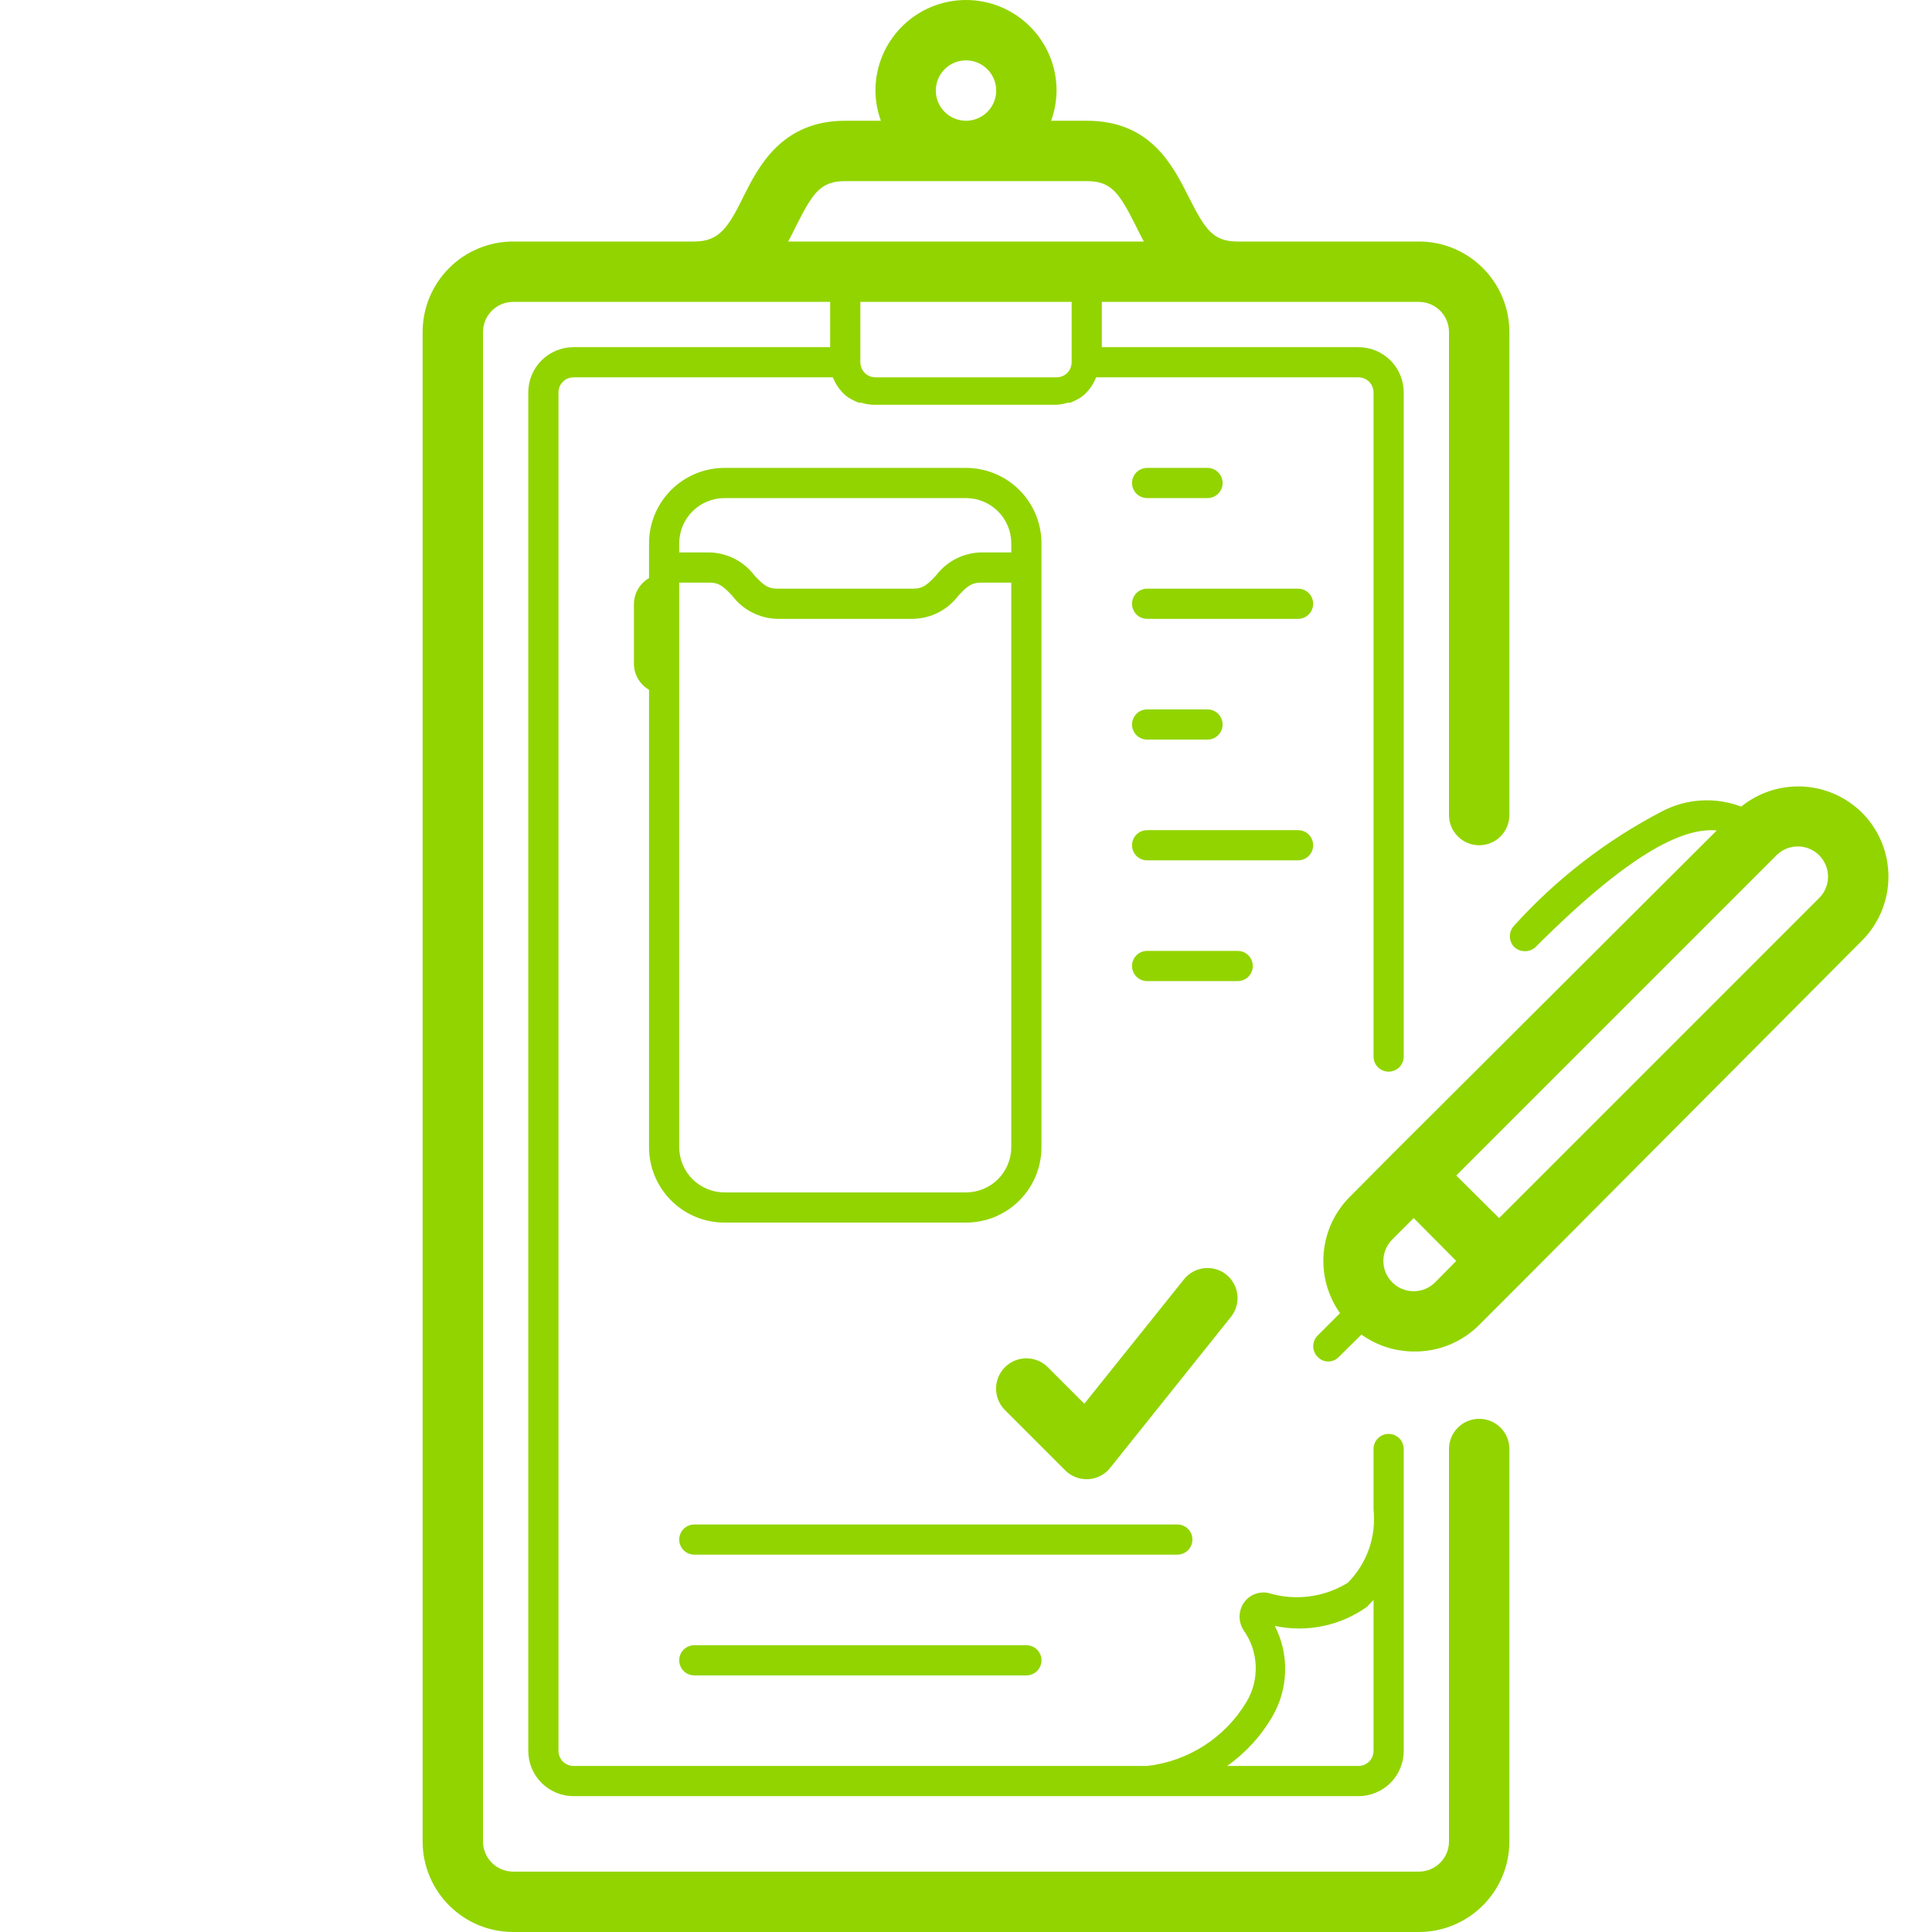
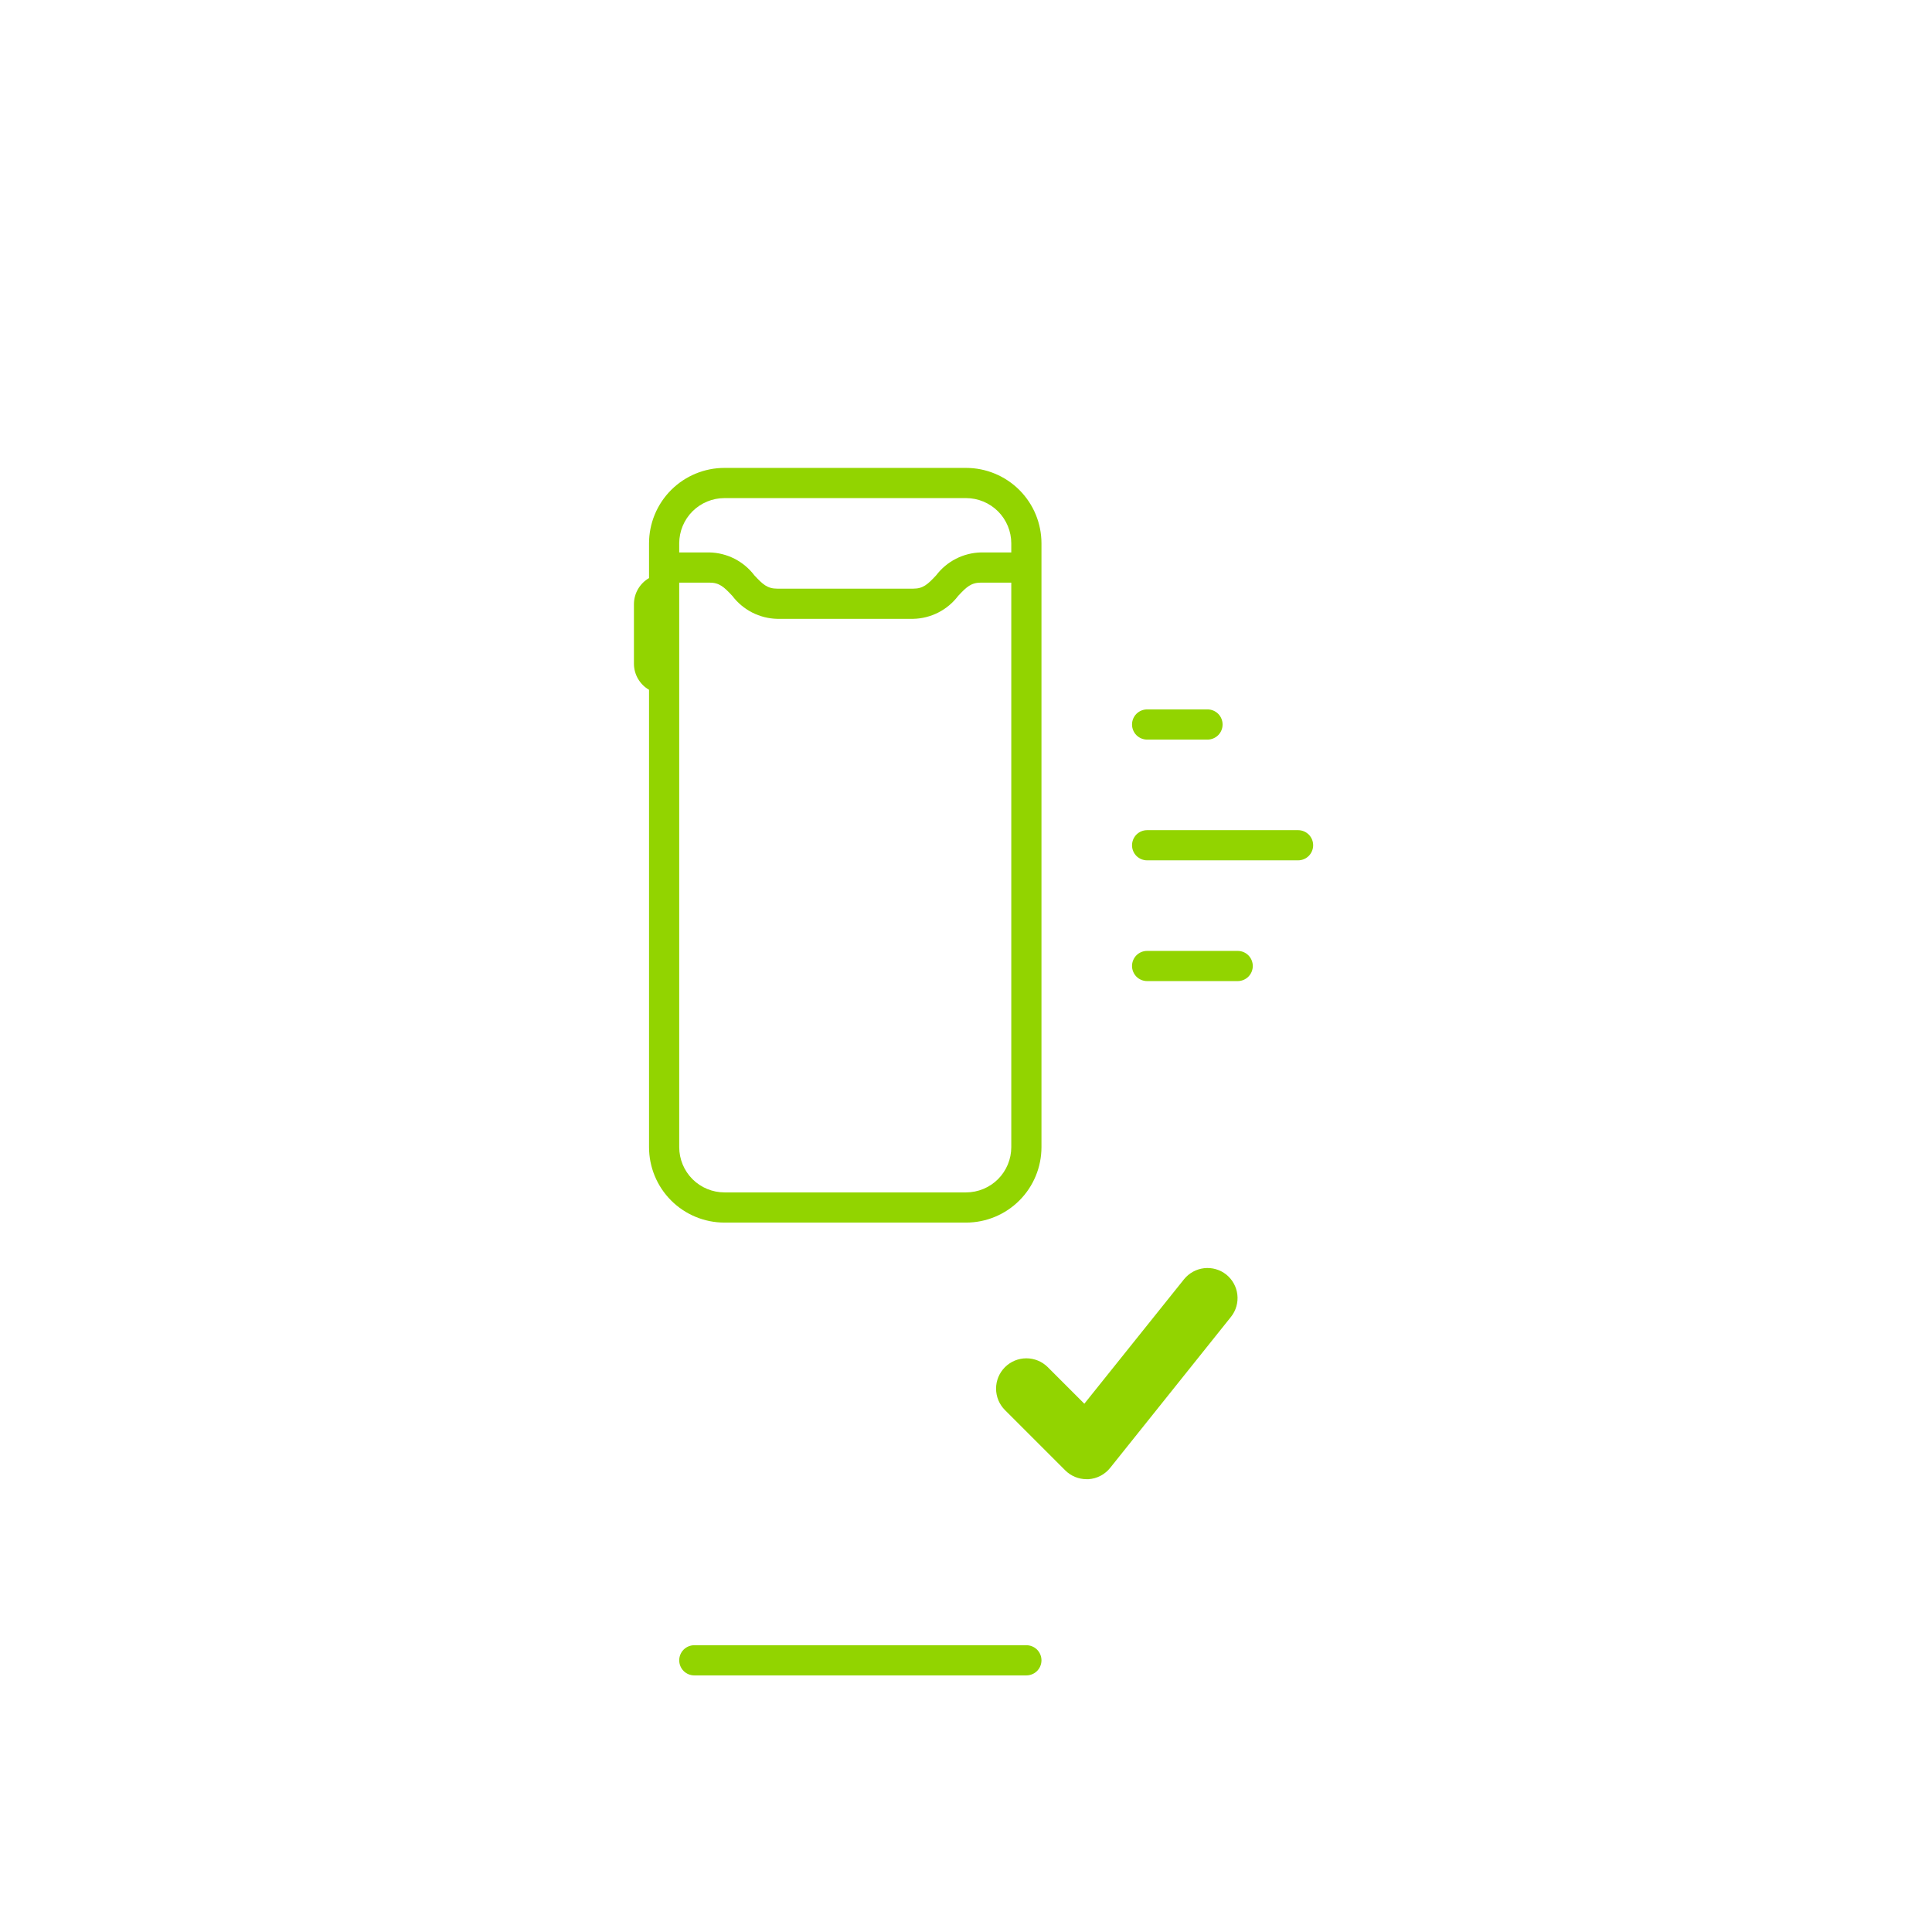
<svg xmlns="http://www.w3.org/2000/svg" width="64" height="64" viewBox="0 0 64 64" fill="none">
-   <path d="M28 4C25.88 4 25.11 5.54 24.61 6.55C24.11 7.56 23.81 8 23 8H17C16.204 8 15.441 8.316 14.879 8.879C14.316 9.441 14 10.204 14 11V61C14 61.796 14.316 62.559 14.879 63.121C15.441 63.684 16.204 64 17 64H47C47.796 64 48.559 63.684 49.121 63.121C49.684 62.559 50 61.796 50 61V48C50 47.735 49.895 47.48 49.707 47.293C49.52 47.105 49.265 47 49 47C48.735 47 48.48 47.105 48.293 47.293C48.105 47.48 48 47.735 48 48V61C48 61.265 47.895 61.52 47.707 61.707C47.52 61.895 47.265 62 47 62H17C16.735 62 16.48 61.895 16.293 61.707C16.105 61.52 16 61.265 16 61V11C16 10.735 16.105 10.48 16.293 10.293C16.48 10.105 16.735 10 17 10H27.5V11.5H19C18.602 11.5 18.221 11.658 17.939 11.939C17.658 12.221 17.5 12.602 17.5 13V58C17.5 58.398 17.658 58.779 17.939 59.061C18.221 59.342 18.602 59.5 19 59.5H45C45.398 59.5 45.779 59.342 46.061 59.061C46.342 58.779 46.5 58.398 46.5 58V48C46.5 47.867 46.447 47.74 46.354 47.646C46.26 47.553 46.133 47.5 46 47.5C45.867 47.5 45.74 47.553 45.646 47.646C45.553 47.74 45.5 47.867 45.5 48V50C45.547 50.443 45.496 50.891 45.349 51.311C45.202 51.731 44.963 52.113 44.65 52.43C44.261 52.67 43.825 52.825 43.372 52.883C42.918 52.942 42.457 52.903 42.02 52.77C41.866 52.737 41.706 52.751 41.559 52.81C41.413 52.868 41.288 52.969 41.2 53.1C41.11 53.235 41.062 53.393 41.062 53.555C41.062 53.717 41.11 53.875 41.2 54.01C41.443 54.354 41.581 54.761 41.597 55.182C41.613 55.602 41.507 56.019 41.29 56.38C40.941 56.962 40.463 57.456 39.892 57.824C39.322 58.192 38.674 58.423 38 58.5H19C18.867 58.5 18.74 58.447 18.646 58.354C18.553 58.26 18.5 58.133 18.5 58V13C18.5 12.867 18.553 12.74 18.646 12.646C18.74 12.553 18.867 12.5 19 12.5H27.59C27.639 12.624 27.703 12.741 27.78 12.85L27.83 12.91C27.904 13.006 27.992 13.09 28.09 13.16V13.16C28.204 13.232 28.324 13.292 28.45 13.34H28.53C28.666 13.383 28.807 13.407 28.95 13.41H34.95C35.093 13.407 35.234 13.383 35.37 13.34H35.45C35.576 13.292 35.696 13.232 35.81 13.16C35.908 13.09 35.996 13.006 36.07 12.91L36.12 12.85C36.197 12.741 36.261 12.624 36.31 12.5V12.5H45C45.133 12.5 45.26 12.553 45.354 12.646C45.447 12.74 45.5 12.867 45.5 13V35C45.5 35.133 45.553 35.26 45.646 35.354C45.74 35.447 45.867 35.5 46 35.5C46.133 35.5 46.26 35.447 46.354 35.354C46.447 35.26 46.5 35.133 46.5 35V13C46.5 12.602 46.342 12.221 46.061 11.939C45.779 11.658 45.398 11.5 45 11.5H36.5V10H47C47.265 10 47.52 10.105 47.707 10.293C47.895 10.48 48 10.735 48 11V27C48 27.265 48.105 27.52 48.293 27.707C48.48 27.895 48.735 28 49 28C49.265 28 49.52 27.895 49.707 27.707C49.895 27.52 50 27.265 50 27V11C50 10.204 49.684 9.441 49.121 8.879C48.559 8.316 47.796 8 47 8H41C40.19 8 39.93 7.62 39.39 6.55C38.85 5.48 38.12 4 36 4H34.82C34.936 3.679 34.997 3.341 35 3C35 2.204 34.684 1.441 34.121 0.879C33.559 0.316 32.796 0 32 0C31.204 0 30.441 0.316 29.879 0.879C29.316 1.441 29 2.204 29 3C29.003 3.341 29.064 3.679 29.18 4H28ZM42.15 56.86C42.413 56.406 42.558 55.894 42.572 55.37C42.586 54.846 42.468 54.327 42.23 53.86C42.754 53.973 43.296 53.975 43.821 53.866C44.346 53.758 44.843 53.541 45.28 53.23L45.5 53V58C45.5 58.133 45.447 58.26 45.354 58.354C45.26 58.447 45.133 58.5 45 58.5H40.65C41.262 58.068 41.774 57.508 42.15 56.86ZM35.5 12C35.5 12.133 35.447 12.26 35.354 12.354C35.26 12.447 35.133 12.5 35 12.5H29C28.867 12.5 28.74 12.447 28.646 12.354C28.553 12.26 28.5 12.133 28.5 12V10H35.5V12ZM37.61 7.45C37.69 7.62 37.79 7.81 37.89 8H26.11C26.21 7.81 26.31 7.62 26.39 7.45C26.93 6.38 27.19 6 28 6H36C36.81 6 37.07 6.38 37.61 7.45ZM31 3C31 2.802 31.059 2.609 31.169 2.444C31.278 2.28 31.435 2.152 31.617 2.076C31.8 2 32.001 1.981 32.195 2.019C32.389 2.058 32.567 2.153 32.707 2.293C32.847 2.433 32.942 2.611 32.981 2.805C33.019 2.999 33 3.2 32.924 3.383C32.848 3.565 32.72 3.722 32.556 3.831C32.391 3.941 32.198 4 32 4C31.735 4 31.48 3.895 31.293 3.707C31.105 3.52 31 3.265 31 3Z" fill="#92D400" />
  <path d="M24 40.5H32C32.663 40.5 33.299 40.237 33.768 39.768C34.237 39.299 34.5 38.663 34.5 38V18C34.5 17.337 34.237 16.701 33.768 16.232C33.299 15.763 32.663 15.5 32 15.5H24C23.337 15.5 22.701 15.763 22.232 16.232C21.763 16.701 21.5 17.337 21.5 18V19.15C21.35 19.236 21.226 19.36 21.138 19.509C21.05 19.658 21.003 19.827 21 20V22C21.003 22.173 21.05 22.342 21.138 22.491C21.226 22.64 21.35 22.764 21.5 22.85V38C21.5 38.663 21.763 39.299 22.232 39.768C22.701 40.237 23.337 40.5 24 40.5V40.5ZM32 39.5H24C23.602 39.5 23.221 39.342 22.939 39.061C22.658 38.779 22.5 38.398 22.5 38V19.3H23.5C23.83 19.3 23.98 19.44 24.26 19.74C24.435 19.971 24.66 20.159 24.918 20.291C25.176 20.422 25.46 20.494 25.75 20.5H30.25C30.54 20.494 30.824 20.422 31.082 20.291C31.34 20.159 31.565 19.971 31.74 19.74C32.02 19.44 32.17 19.3 32.5 19.3H33.5V38C33.5 38.398 33.342 38.779 33.061 39.061C32.779 39.342 32.398 39.5 32 39.5V39.5ZM22.5 18C22.5 17.602 22.658 17.221 22.939 16.939C23.221 16.658 23.602 16.5 24 16.5H32C32.398 16.5 32.779 16.658 33.061 16.939C33.342 17.221 33.5 17.602 33.5 18V18.3H32.5C32.21 18.306 31.926 18.378 31.668 18.509C31.41 18.641 31.185 18.829 31.01 19.06C30.73 19.36 30.58 19.5 30.25 19.5H25.75C25.42 19.5 25.27 19.36 24.99 19.06C24.815 18.829 24.59 18.641 24.332 18.509C24.074 18.378 23.79 18.306 23.5 18.3H22.5V18Z" fill="#92D400" />
-   <path d="M39.5 51C39.5 50.867 39.447 50.74 39.354 50.646C39.26 50.553 39.133 50.5 39 50.5H23C22.867 50.5 22.74 50.553 22.646 50.646C22.553 50.74 22.5 50.867 22.5 51C22.5 51.133 22.553 51.26 22.646 51.354C22.74 51.447 22.867 51.5 23 51.5H39C39.133 51.5 39.26 51.447 39.354 51.354C39.447 51.26 39.5 51.133 39.5 51Z" fill="#92D400" />
  <path d="M40.62 42.22C40.413 42.056 40.149 41.981 39.887 42.011C39.625 42.041 39.385 42.174 39.22 42.38L35.92 46.5L34.71 45.29C34.617 45.197 34.506 45.123 34.384 45.072C34.262 45.022 34.132 44.996 34 44.996C33.868 44.996 33.738 45.022 33.616 45.072C33.494 45.123 33.383 45.197 33.29 45.29C33.197 45.383 33.123 45.494 33.072 45.616C33.022 45.737 32.996 45.868 32.996 46C32.996 46.132 33.022 46.262 33.072 46.384C33.123 46.506 33.197 46.617 33.29 46.71L35.29 48.71C35.383 48.803 35.494 48.876 35.616 48.926C35.738 48.975 35.868 49.001 36 49H36.06C36.2 48.99 36.336 48.952 36.46 48.886C36.584 48.821 36.693 48.73 36.78 48.62L40.78 43.62C40.944 43.413 41.019 43.149 40.989 42.887C40.959 42.625 40.826 42.385 40.62 42.22Z" fill="#92D400" />
-   <path d="M38 16.5H40C40.133 16.5 40.26 16.447 40.354 16.354C40.447 16.26 40.5 16.133 40.5 16C40.5 15.867 40.447 15.74 40.354 15.646C40.26 15.553 40.133 15.5 40 15.5H38C37.867 15.5 37.74 15.553 37.646 15.646C37.553 15.74 37.5 15.867 37.5 16C37.5 16.133 37.553 16.26 37.646 16.354C37.74 16.447 37.867 16.5 38 16.5Z" fill="#92D400" />
-   <path d="M38 20.5H43C43.133 20.5 43.26 20.447 43.354 20.354C43.447 20.26 43.5 20.133 43.5 20C43.5 19.867 43.447 19.74 43.354 19.646C43.26 19.553 43.133 19.5 43 19.5H38C37.867 19.5 37.74 19.553 37.646 19.646C37.553 19.74 37.5 19.867 37.5 20C37.5 20.133 37.553 20.26 37.646 20.354C37.74 20.447 37.867 20.5 38 20.5Z" fill="#92D400" />
  <path d="M38 24.5H40C40.133 24.5 40.26 24.447 40.354 24.354C40.447 24.26 40.5 24.133 40.5 24C40.5 23.867 40.447 23.74 40.354 23.646C40.26 23.553 40.133 23.5 40 23.5H38C37.867 23.5 37.74 23.553 37.646 23.646C37.553 23.74 37.5 23.867 37.5 24C37.5 24.133 37.553 24.26 37.646 24.354C37.74 24.447 37.867 24.5 38 24.5Z" fill="#92D400" />
  <path d="M43.5 28C43.5 27.867 43.447 27.74 43.354 27.646C43.26 27.553 43.133 27.5 43 27.5H38C37.867 27.5 37.74 27.553 37.646 27.646C37.553 27.74 37.5 27.867 37.5 28C37.5 28.133 37.553 28.26 37.646 28.354C37.74 28.447 37.867 28.5 38 28.5H43C43.133 28.5 43.26 28.447 43.354 28.354C43.447 28.26 43.5 28.133 43.5 28Z" fill="#92D400" />
  <path d="M41.5 32C41.5 31.867 41.447 31.74 41.354 31.646C41.26 31.553 41.133 31.5 41 31.5H38C37.867 31.5 37.74 31.553 37.646 31.646C37.553 31.74 37.5 31.867 37.5 32C37.5 32.133 37.553 32.26 37.646 32.354C37.74 32.447 37.867 32.5 38 32.5H41C41.133 32.5 41.26 32.447 41.354 32.354C41.447 32.26 41.5 32.133 41.5 32Z" fill="#92D400" />
  <path d="M23 54.5C22.867 54.5 22.74 54.553 22.646 54.646C22.553 54.74 22.5 54.867 22.5 55C22.5 55.133 22.553 55.26 22.646 55.354C22.74 55.447 22.867 55.5 23 55.5H34C34.133 55.5 34.26 55.447 34.354 55.354C34.447 55.26 34.5 55.133 34.5 55C34.5 54.867 34.447 54.74 34.354 54.646C34.26 54.553 34.133 54.5 34 54.5H23Z" fill="#92D400" />
-   <path d="M44.71 39.65C44.212 40.151 43.906 40.812 43.848 41.517C43.789 42.221 43.981 42.924 44.39 43.5L43.65 44.24C43.603 44.287 43.566 44.342 43.541 44.403C43.515 44.464 43.502 44.529 43.502 44.595C43.502 44.661 43.515 44.727 43.541 44.788C43.566 44.848 43.603 44.904 43.65 44.95C43.695 44.998 43.749 45.036 43.809 45.062C43.87 45.088 43.934 45.102 44 45.102C44.066 45.102 44.13 45.088 44.191 45.062C44.251 45.036 44.305 44.998 44.35 44.95L45.1 44.21C45.605 44.571 46.209 44.767 46.83 44.77C47.232 44.776 47.632 44.702 48.004 44.551C48.377 44.4 48.716 44.175 49 43.89L50.41 42.48L61.68 31.16C62.242 30.598 62.557 29.835 62.557 29.04C62.557 28.245 62.242 27.483 61.68 26.92V26.92C61.155 26.4 60.456 26.092 59.718 26.055C58.98 26.018 58.254 26.255 57.68 26.72C57.255 26.559 56.801 26.489 56.348 26.517C55.894 26.545 55.452 26.668 55.05 26.88C53.208 27.84 51.552 29.12 50.16 30.66C50.068 30.755 50.016 30.883 50.016 31.015C50.016 31.148 50.068 31.275 50.16 31.37C50.256 31.46 50.383 31.51 50.515 31.51C50.647 31.51 50.774 31.46 50.87 31.37C54.19 28.05 55.87 27.42 56.87 27.51L46.12 38.23L44.71 39.65ZM47.54 42.48C47.447 42.574 47.336 42.647 47.214 42.698C47.092 42.748 46.962 42.774 46.83 42.774C46.698 42.774 46.568 42.748 46.446 42.698C46.324 42.647 46.213 42.574 46.12 42.48C46.027 42.387 45.953 42.276 45.902 42.154C45.852 42.033 45.826 41.902 45.826 41.77C45.826 41.638 45.852 41.508 45.902 41.386C45.953 41.264 46.027 41.154 46.12 41.06L46.83 40.35L48.24 41.77L47.54 42.48ZM58.85 28.33C59.037 28.144 59.291 28.039 59.555 28.039C59.819 28.039 60.073 28.144 60.26 28.33C60.354 28.423 60.428 28.534 60.479 28.656C60.53 28.777 60.556 28.908 60.556 29.04C60.556 29.172 60.53 29.303 60.479 29.425C60.428 29.547 60.354 29.657 60.26 29.75L49.66 40.35L48.24 38.94L58.85 28.33Z" fill="#92D400" />
</svg>